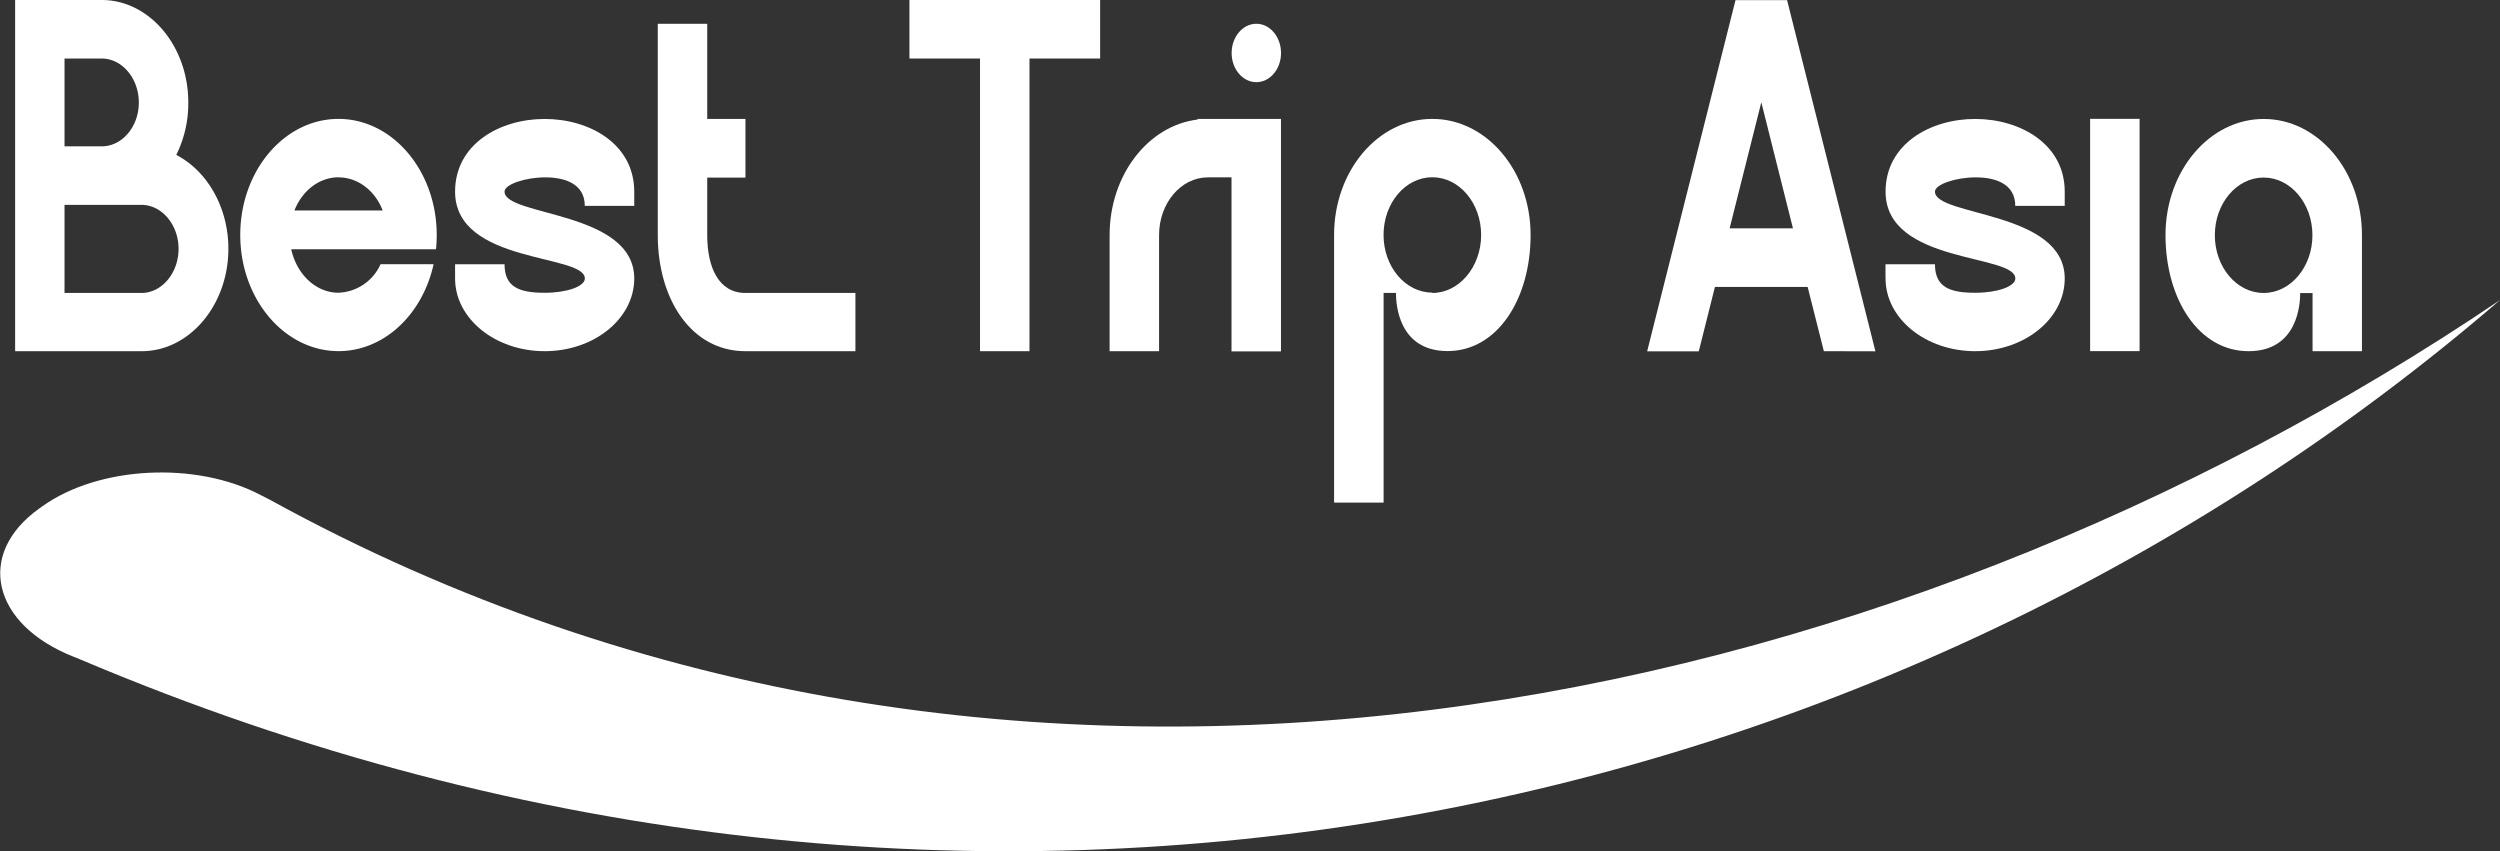
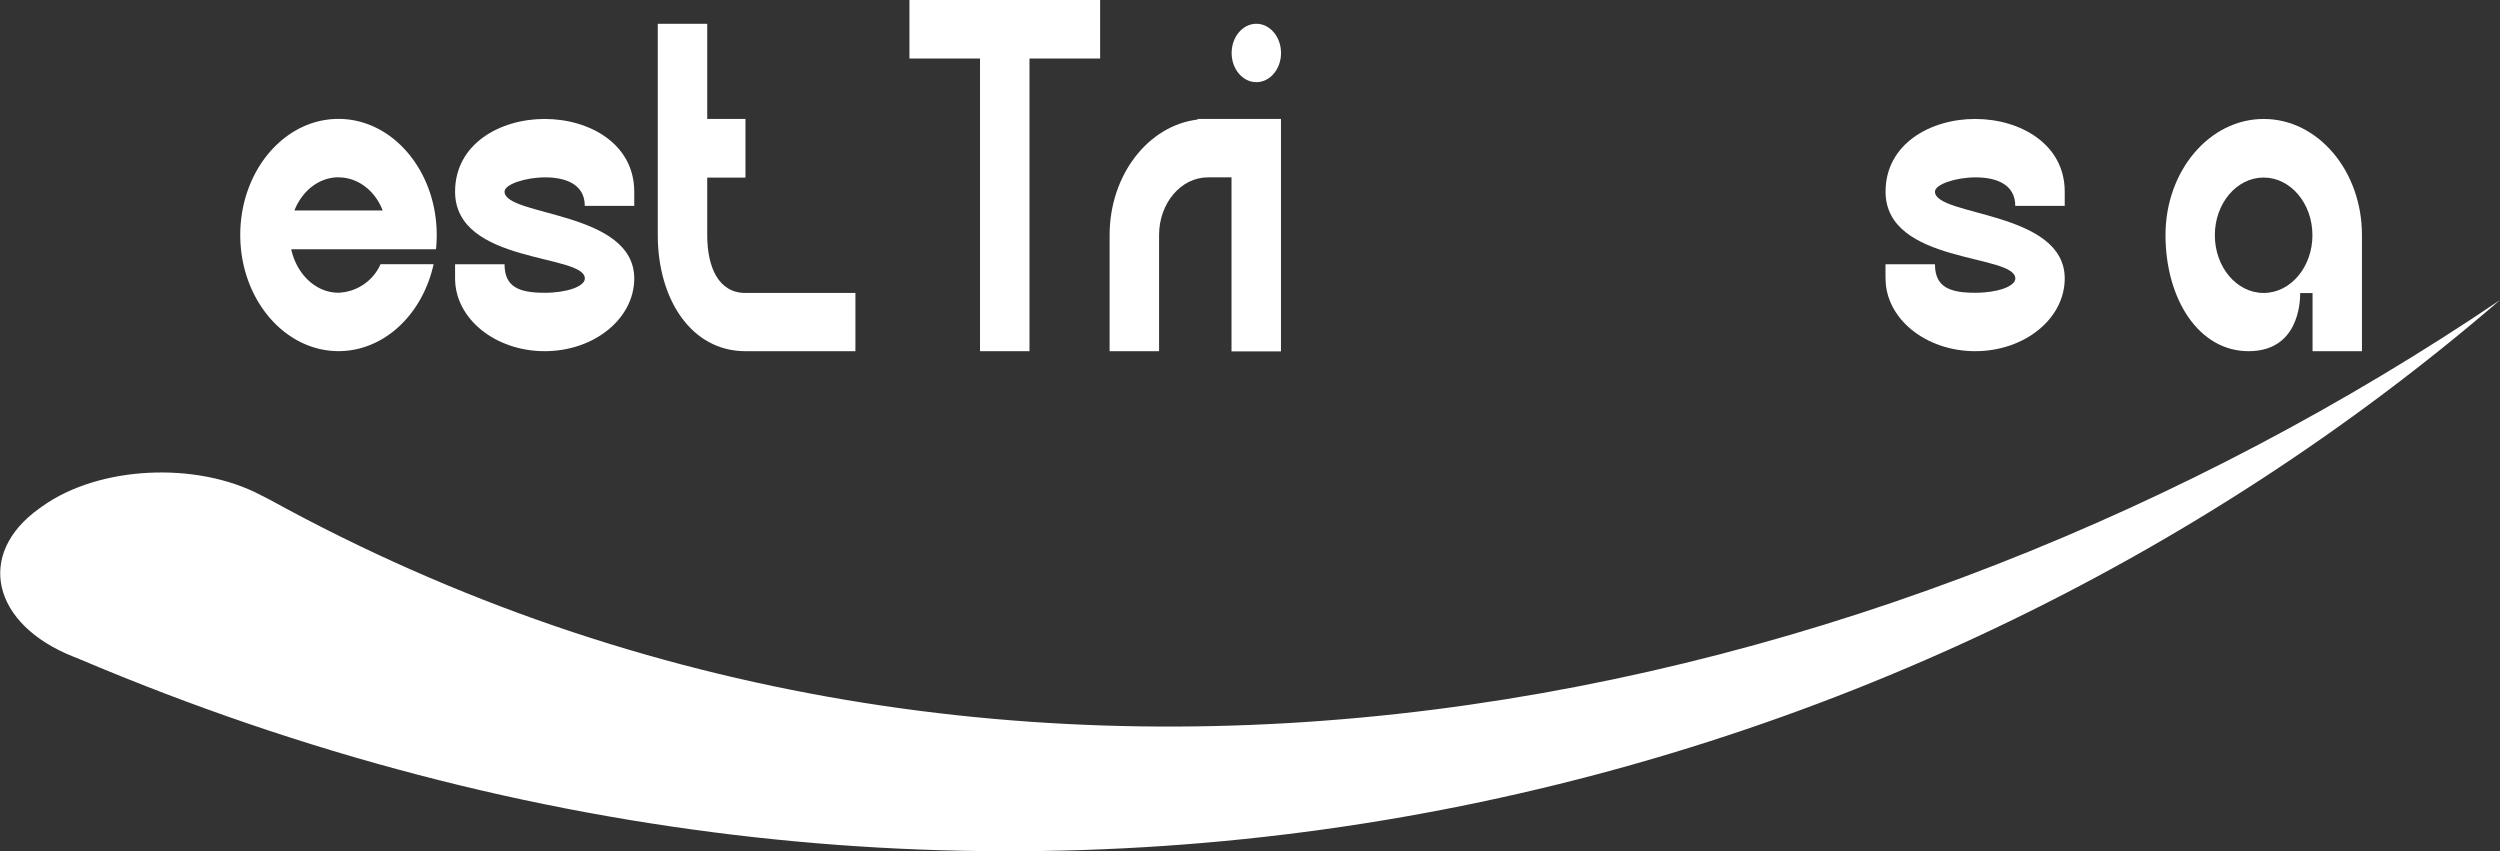
<svg xmlns="http://www.w3.org/2000/svg" id="Layer_1" data-name="Layer 1" viewBox="0 0 416.52 141.81">
  <rect x="0" y="0" width="416.52" height="141.81" fill="#333333" stroke="none" />
  <defs>
    <style>.cls-1{fill:#fff;}</style>
  </defs>
-   <path class="cls-1" d="M412.35,385.7,409.65,375H394.2l-2.69,10.72h-8.6l14.72-58.51h8.59l14.72,58.51Zm-15.7-20.47H407.2l-5.27-21Z" transform="translate(-108.48 -327.19)" />
  <path class="cls-1" d="M422.62,373.59v-2.37h8.24c0,3.79,2.43,4.75,6.7,4.75,3.7,0,6.69-1.06,6.69-2.38,0-4.15-21.62-2.36-21.62-14.47,0-7.95,7.47-12.11,14.93-12.11s14.92,4.15,14.92,12.11v2.37h-8.24c0-3.64-3.25-4.74-6.55-4.75s-6.83,1.15-6.83,2.38c0,4.14,21.62,3.18,21.62,14.47,0,6.69-6.68,12.11-14.92,12.11s-14.93-5.42-14.93-12.11Z" transform="translate(-108.48 -327.19)" />
-   <rect class="cls-1" x="348.23" y="19.8" width="8.24" height="38.7" />
  <path class="cls-1" d="M502,366.35c0-10.69-7.33-19.34-16.37-19.34s-16.36,8.65-16.36,19.34,5.55,19.35,13.83,19.35,8.61-8,8.61-9.68h2.06v9.68H502V366.35ZM485.62,376c-4.49,0-8.13-4.31-8.13-9.62s3.64-9.61,8.13-9.61,8.13,4.31,8.13,9.61S490.11,376,485.62,376Z" transform="translate(-108.48 -327.19)" />
  <path class="cls-1" d="M260,336.94v-9.75h31.77v9.75H280V385.7h-8.24V336.94Z" transform="translate(-108.48 -327.19)" />
-   <path class="cls-1" d="M347.12,347c-9.05,0-16.37,8.65-16.37,19.34v44.59H339V376h2.06c0,1.71.33,9.68,8.61,9.68s13.82-8.67,13.82-19.35S356.16,347,347.12,347Zm0,28.94c-4.49,0-8.13-4.3-8.13-9.61s3.64-9.61,8.13-9.61,8.13,4.31,8.13,9.61S351.6,376,347.11,376Z" transform="translate(-108.48 -327.19)" />
  <path class="cls-1" d="M317.8,340.88c2.27,0,4.11-2.18,4.11-4.86s-1.84-4.87-4.11-4.87-4.12,2.18-4.12,4.87S315.53,340.88,317.8,340.88Z" transform="translate(-108.48 -327.19)" />
  <path class="cls-1" d="M313.67,347H308v.11c-8.23,1-14.65,9.24-14.65,19.24V385.7h8.24V366.35c0-5.3,3.64-9.61,8.13-9.61h3.94v29h8.24V347h-8.24Z" transform="translate(-108.48 -327.19)" />
-   <path class="cls-1" d="M125.43,327.19c7.94,0,14.43,7.68,14.42,17.07a19.31,19.31,0,0,1-2,8.74c5.1,2.64,8.68,8.67,8.68,15.63,0,9.39-6.49,17.07-14.43,17.07H111V327.19Zm6.18,17.07c0-4-2.78-7.32-6.19-7.32h-6.19v14.63h6.2C128.84,351.57,131.62,348.28,131.61,344.26Zm6.62,24.37c0-4-2.79-7.31-6.19-7.31H119.23V376h12.82C135.45,376,138.24,372.66,138.23,368.63Z" transform="translate(-108.48 -327.19)" />
  <path class="cls-1" d="M164.88,347c9,0,16.36,8.65,16.36,19.34a23.27,23.27,0,0,1-.12,2.38H157c.91,4.16,4.09,7.24,7.88,7.24a8,8,0,0,0,7-4.75h8.84c-1.83,8.33-8.22,14.48-15.84,14.48-9,0-16.37-8.66-16.37-19.35S155.84,347,164.88,347Zm0,9.73c-3.25,0-6.06,2.26-7.35,5.53h14.71C171,359,168.14,356.74,164.88,356.74Z" transform="translate(-108.48 -327.19)" />
  <path class="cls-1" d="M184.3,373.59v-2.37h8.24c0,3.79,2.42,4.75,6.69,4.75,3.7,0,6.69-1.06,6.69-2.38,0-4.15-21.62-2.36-21.62-14.47,0-7.95,7.47-12.11,14.93-12.11s14.92,4.15,14.92,12.11v2.37h-8.24c0-3.64-3.25-4.74-6.55-4.75s-6.82,1.15-6.82,2.38c0,4.14,21.61,3.18,21.61,14.47,0,6.69-6.68,12.11-14.92,12.11s-14.93-5.42-14.93-12.11Z" transform="translate(-108.48 -327.19)" />
  <path class="cls-1" d="M232.68,376v0c-4.49,0-6.37-4.3-6.37-9.61v-9.61h6.37V347h-6.37V331.15h-8.24c0,11.72,0,23.48,0,35.2,0,10.69,5.57,19.35,14.6,19.35H251V376Z" transform="translate(-108.48 -327.19)" />
  <path class="cls-1" d="M525,377.18C425,463.33,272,500.76,121.72,437l-1-.4c-13.6-5.39-16.32-17.12-5.7-24.69l.56-.4c9.34-6.65,25.52-7.53,36.35-1.83l1.58.81C277.54,478.66,422.34,446.59,525,377.18Z" transform="translate(-108.48 -327.19)" />
</svg>